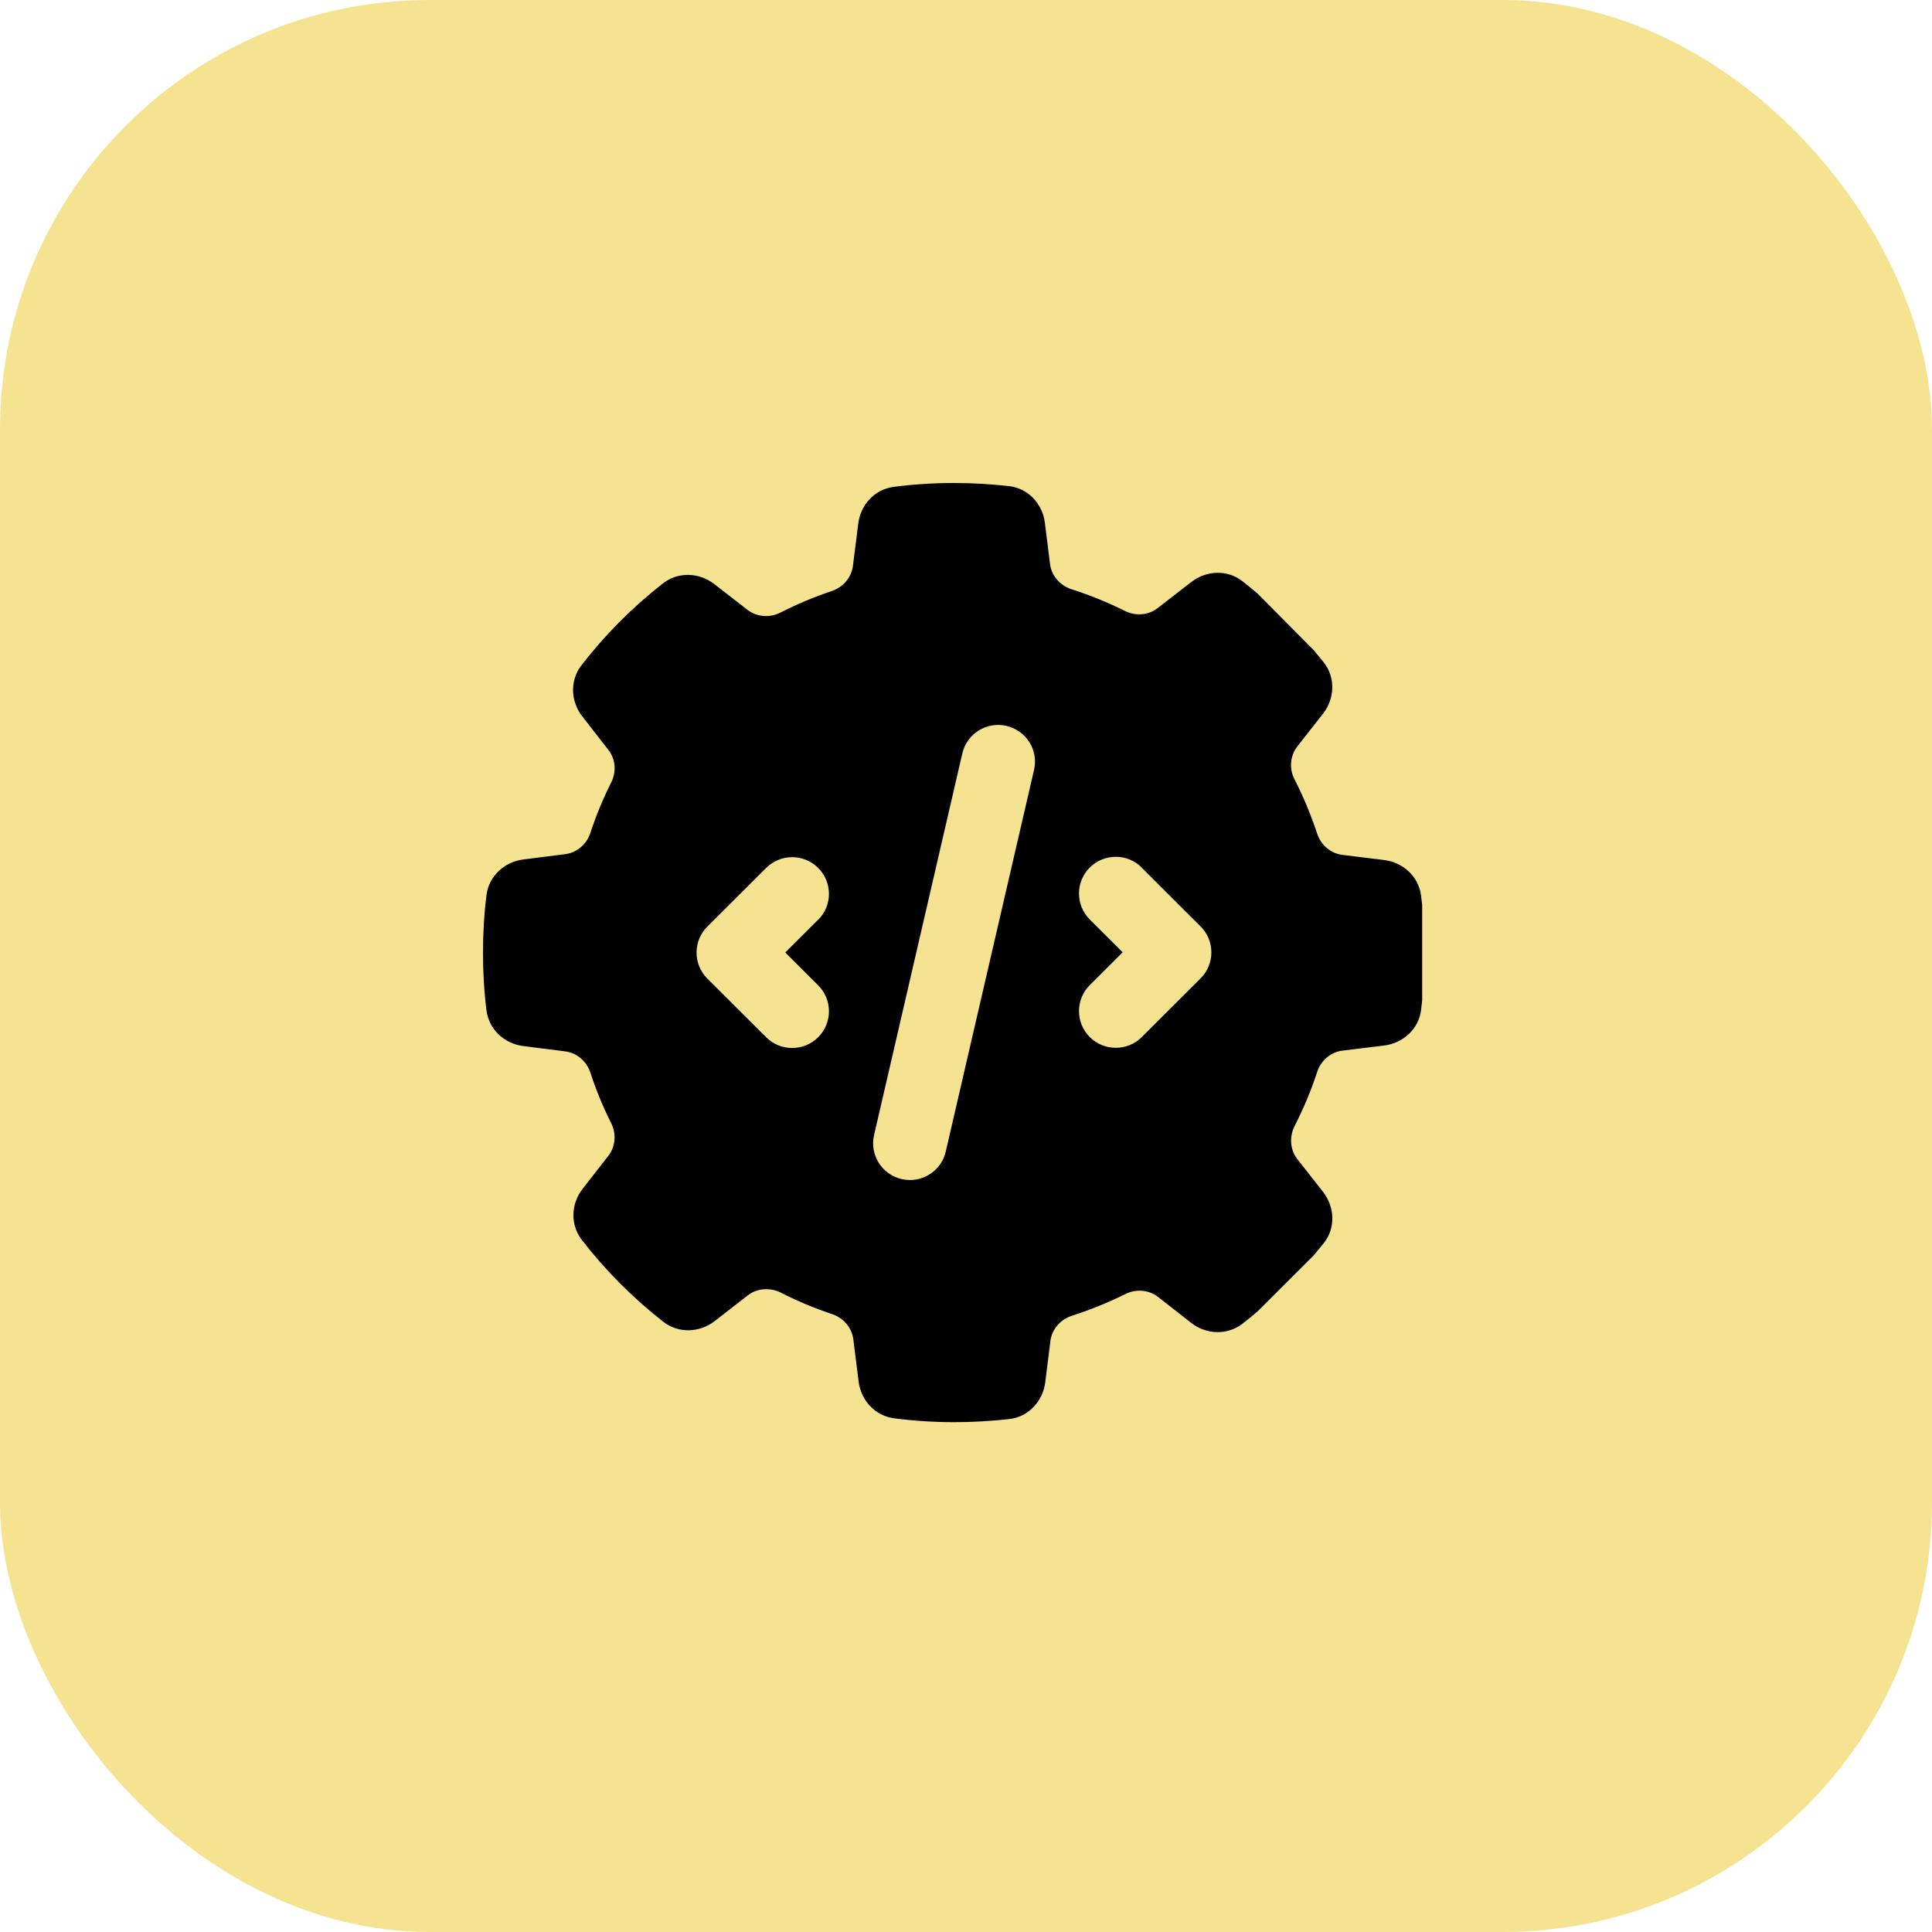
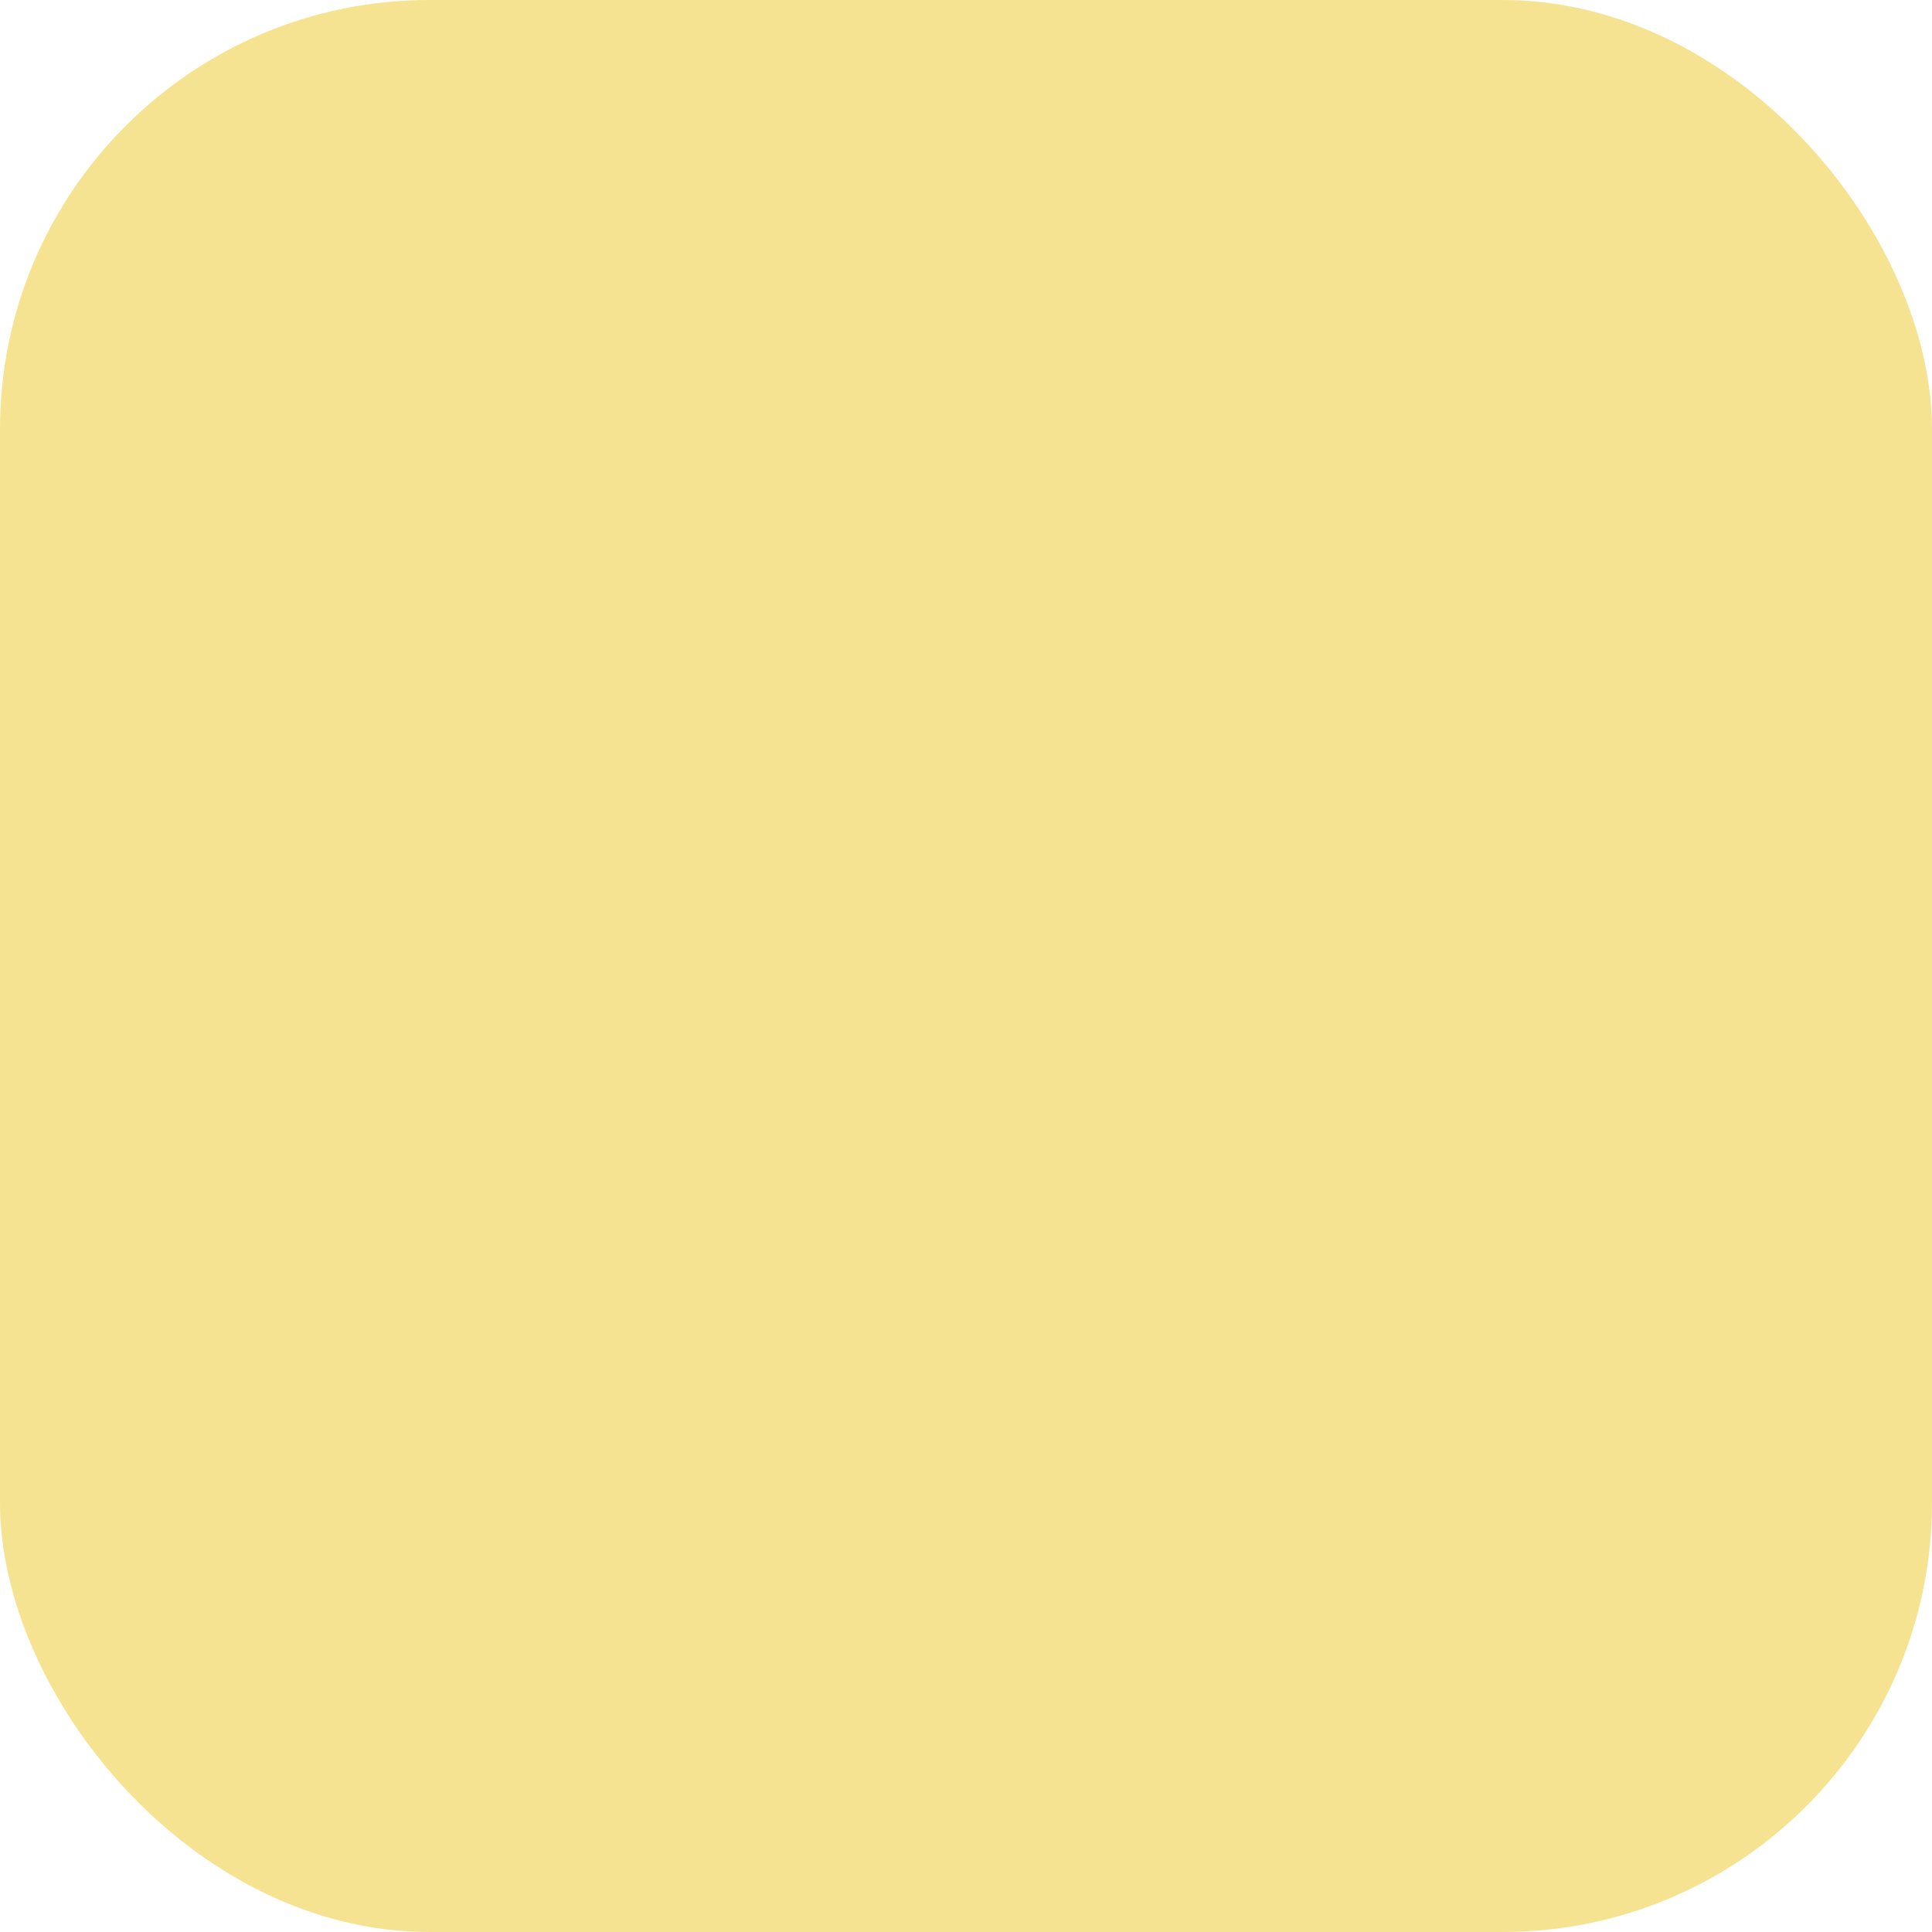
<svg xmlns="http://www.w3.org/2000/svg" width="72" height="72" viewBox="0 0 72 72" fill="none">
  <rect width="72" height="72" rx="16" fill="#F5E392" />
-   <path d="M38.94 19.484C38.851 18.773 38.316 18.198 37.604 18.116C36.932 18.041 36.247 18 35.555 18C34.794 18 34.041 18.048 33.307 18.144C32.602 18.233 32.074 18.807 31.985 19.511L31.786 21.09C31.731 21.528 31.416 21.884 30.998 22.027C30.34 22.246 29.696 22.519 29.087 22.827C28.689 23.032 28.209 22.998 27.853 22.725L26.62 21.767C26.058 21.33 25.27 21.302 24.708 21.74C23.571 22.629 22.55 23.654 21.666 24.796C21.234 25.357 21.262 26.136 21.7 26.697L22.673 27.948C22.947 28.297 22.974 28.769 22.776 29.165C22.474 29.767 22.214 30.389 22.002 31.039C21.864 31.463 21.501 31.777 21.063 31.832L19.501 32.03C18.795 32.119 18.219 32.652 18.13 33.356C18.041 34.061 18 34.785 18 35.51C18 36.235 18.041 36.953 18.13 37.657C18.219 38.361 18.795 38.895 19.501 38.984L21.063 39.182C21.501 39.237 21.864 39.551 22.002 39.975C22.214 40.624 22.474 41.254 22.776 41.855C22.974 42.252 22.94 42.724 22.673 43.072L21.714 44.303C21.275 44.864 21.248 45.643 21.68 46.204C22.563 47.346 23.584 48.371 24.722 49.26C25.284 49.698 26.072 49.67 26.634 49.233L27.867 48.275C28.216 48.002 28.703 47.975 29.1 48.173C29.717 48.487 30.354 48.754 31.012 48.973C31.43 49.116 31.745 49.472 31.8 49.91L31.999 51.489C32.088 52.193 32.615 52.767 33.321 52.856C34.054 52.952 34.808 53 35.569 53C36.261 53 36.946 52.959 37.617 52.884C38.33 52.802 38.864 52.221 38.953 51.516L39.145 49.978C39.2 49.533 39.522 49.171 39.947 49.034C40.632 48.816 41.297 48.542 41.934 48.228C42.331 48.029 42.804 48.063 43.154 48.33L44.394 49.301C44.956 49.739 45.737 49.766 46.299 49.335C46.491 49.185 46.676 49.034 46.861 48.877L48.964 46.778C49.087 46.628 49.211 46.477 49.334 46.327C49.78 45.766 49.745 44.98 49.307 44.419L48.347 43.195C48.073 42.847 48.046 42.361 48.245 41.965C48.574 41.322 48.861 40.645 49.087 39.948C49.225 39.524 49.588 39.209 50.026 39.154L51.589 38.963C52.294 38.874 52.877 38.341 52.959 37.637C52.973 37.52 52.986 37.397 53 37.281V33.733C52.986 33.616 52.973 33.493 52.959 33.377C52.87 32.673 52.294 32.139 51.589 32.051L50.026 31.859C49.588 31.805 49.225 31.49 49.087 31.066C48.855 30.369 48.574 29.692 48.245 29.049C48.039 28.652 48.073 28.174 48.347 27.818L49.307 26.595C49.745 26.034 49.773 25.247 49.334 24.687C49.211 24.536 49.087 24.386 48.964 24.236L46.861 22.116C46.676 21.959 46.491 21.808 46.299 21.658C45.737 21.22 44.956 21.255 44.394 21.692L43.14 22.663C42.791 22.936 42.311 22.964 41.92 22.766C41.283 22.451 40.618 22.178 39.933 21.959C39.508 21.822 39.186 21.46 39.132 21.022L38.94 19.484ZM38.535 28.694L35.246 42.915C35.075 43.653 34.342 44.111 33.602 43.941C32.862 43.77 32.403 43.038 32.574 42.3L35.863 28.078C36.035 27.34 36.768 26.882 37.508 27.052C38.248 27.224 38.707 27.955 38.535 28.694ZM30.491 34.273L29.265 35.497L30.491 36.721C31.026 37.254 31.026 38.122 30.491 38.655C29.957 39.189 29.087 39.189 28.552 38.655L26.359 36.468C25.825 35.934 25.825 35.066 26.359 34.532L28.552 32.345C29.087 31.811 29.957 31.811 30.491 32.345C31.026 32.878 31.026 33.746 30.491 34.279V34.273ZM42.551 32.338L44.743 34.526C45.278 35.059 45.278 35.927 44.743 36.461L42.551 38.649C42.016 39.182 41.146 39.182 40.612 38.649C40.077 38.115 40.077 37.247 40.612 36.714L41.838 35.49L40.612 34.266C40.077 33.733 40.077 32.864 40.612 32.331C41.146 31.798 42.016 31.798 42.551 32.331V32.338Z" fill="black" />
</svg>